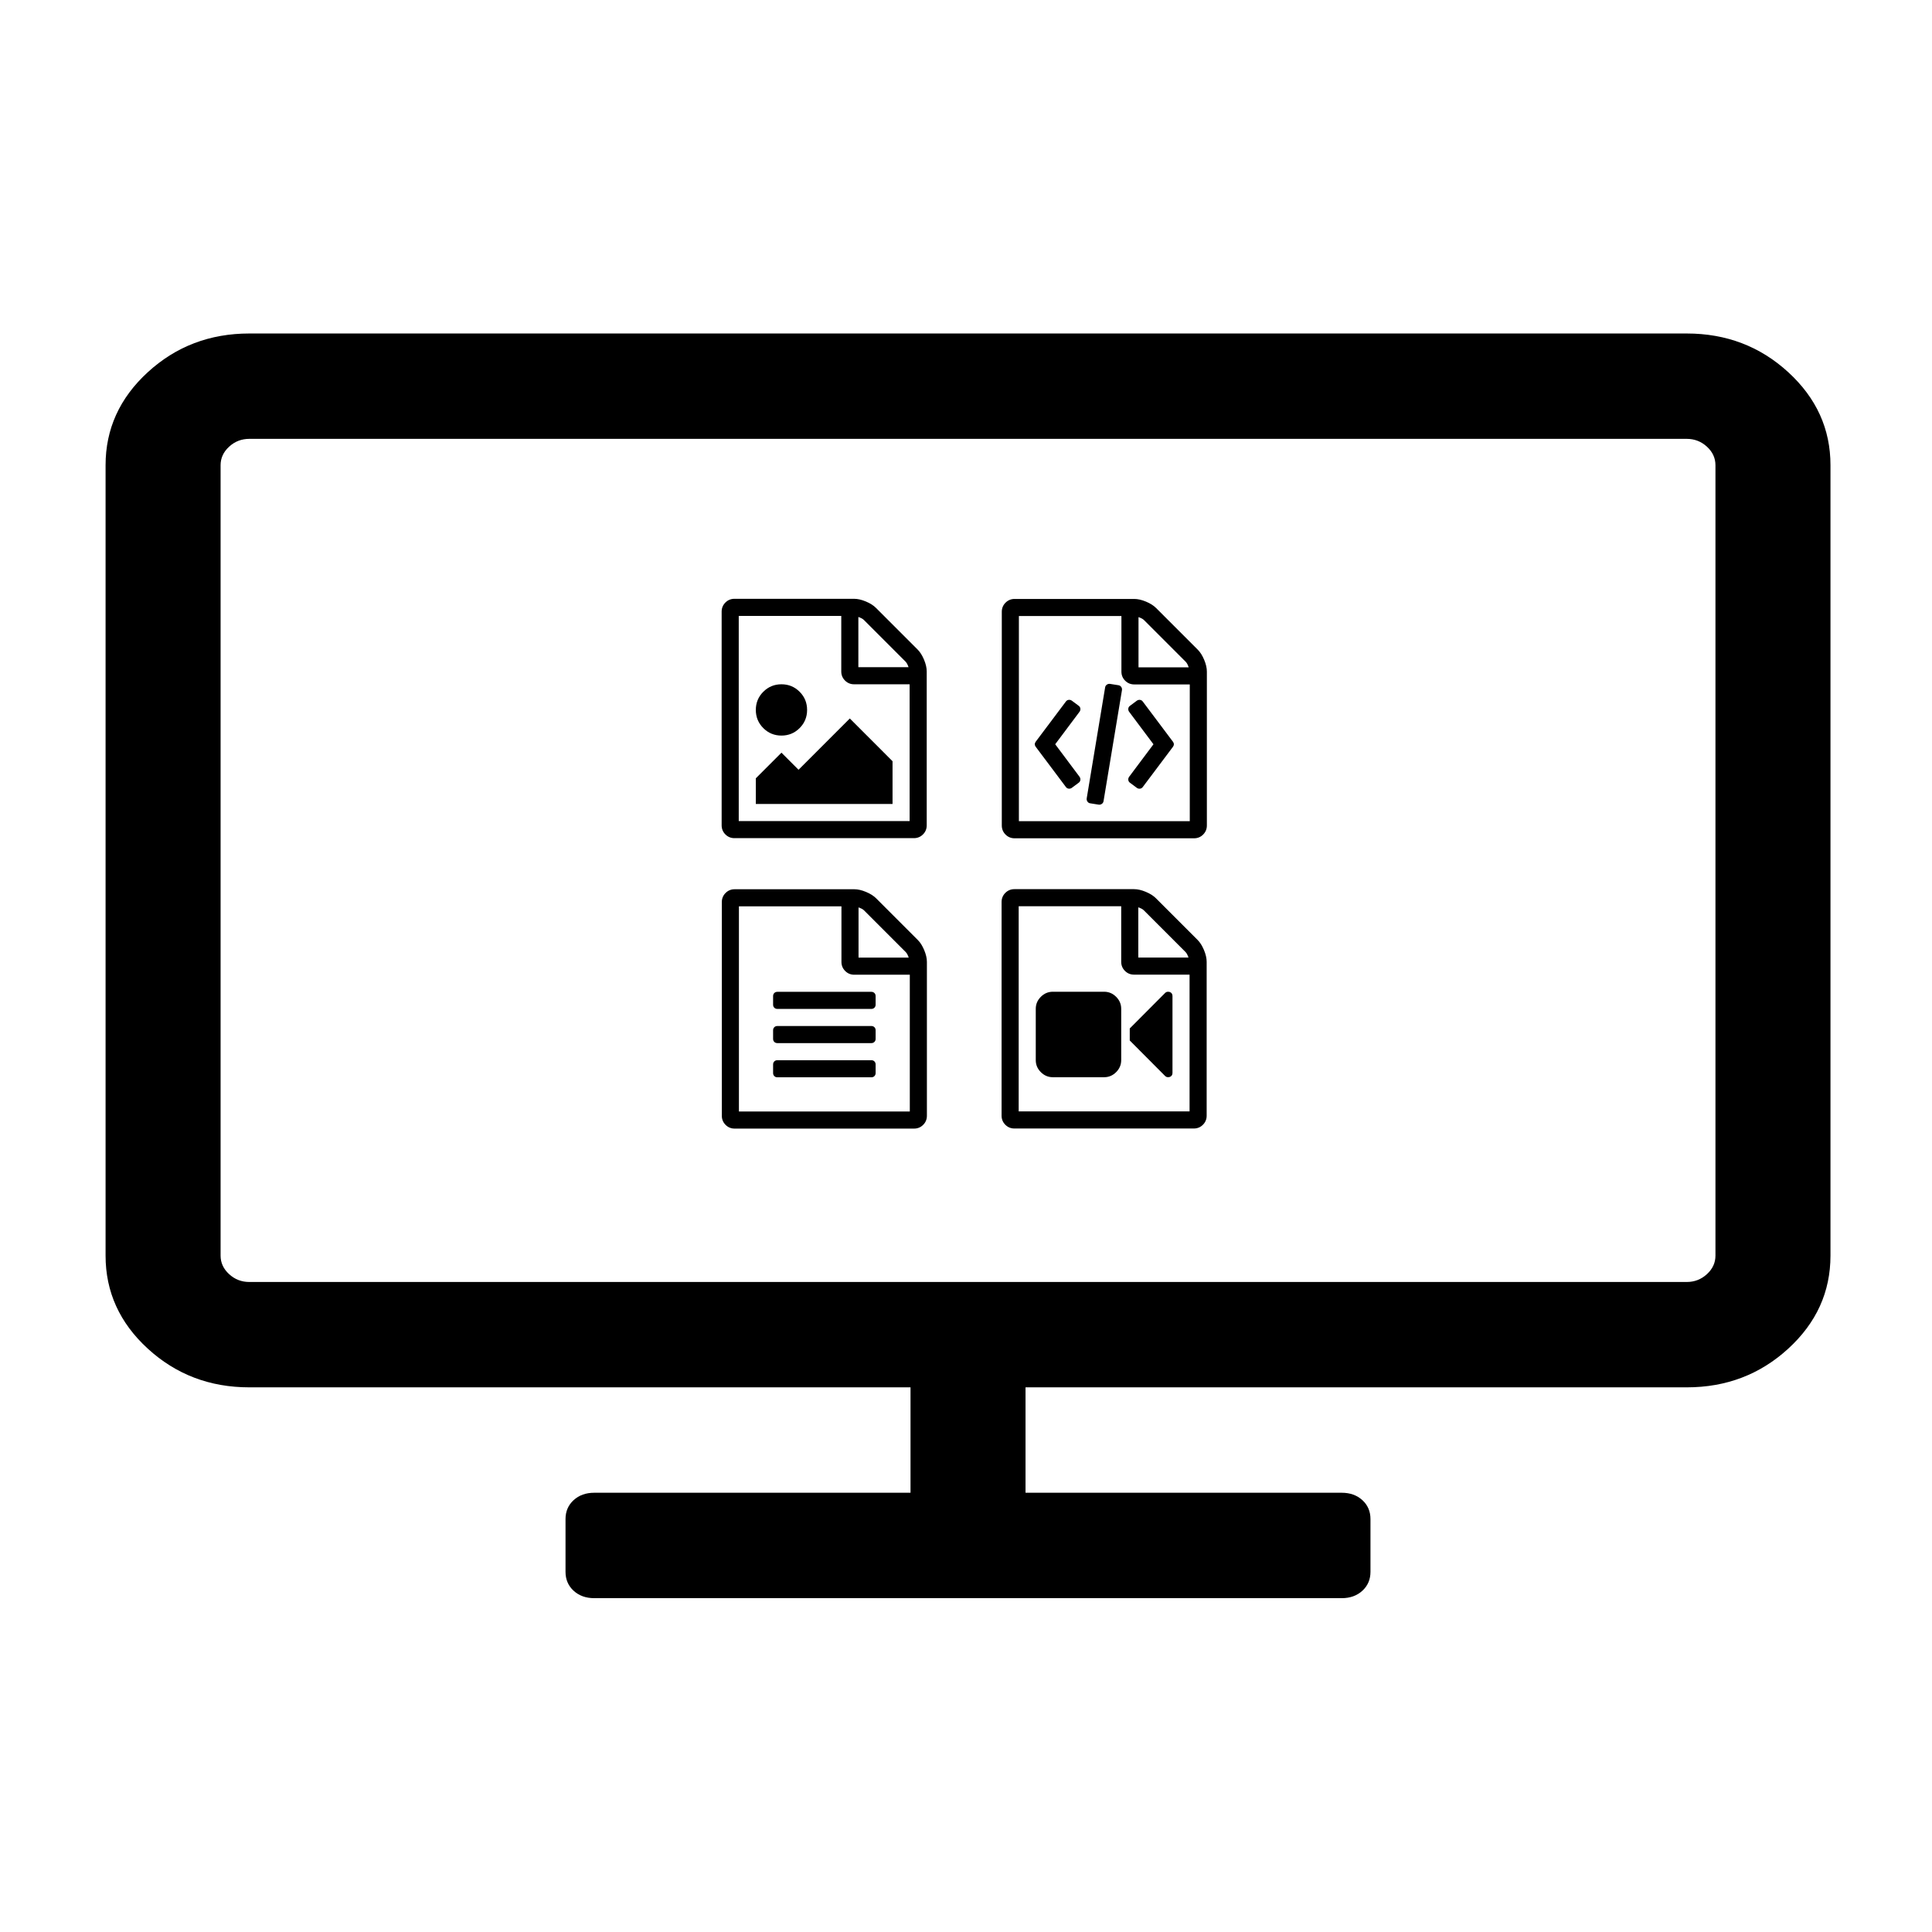
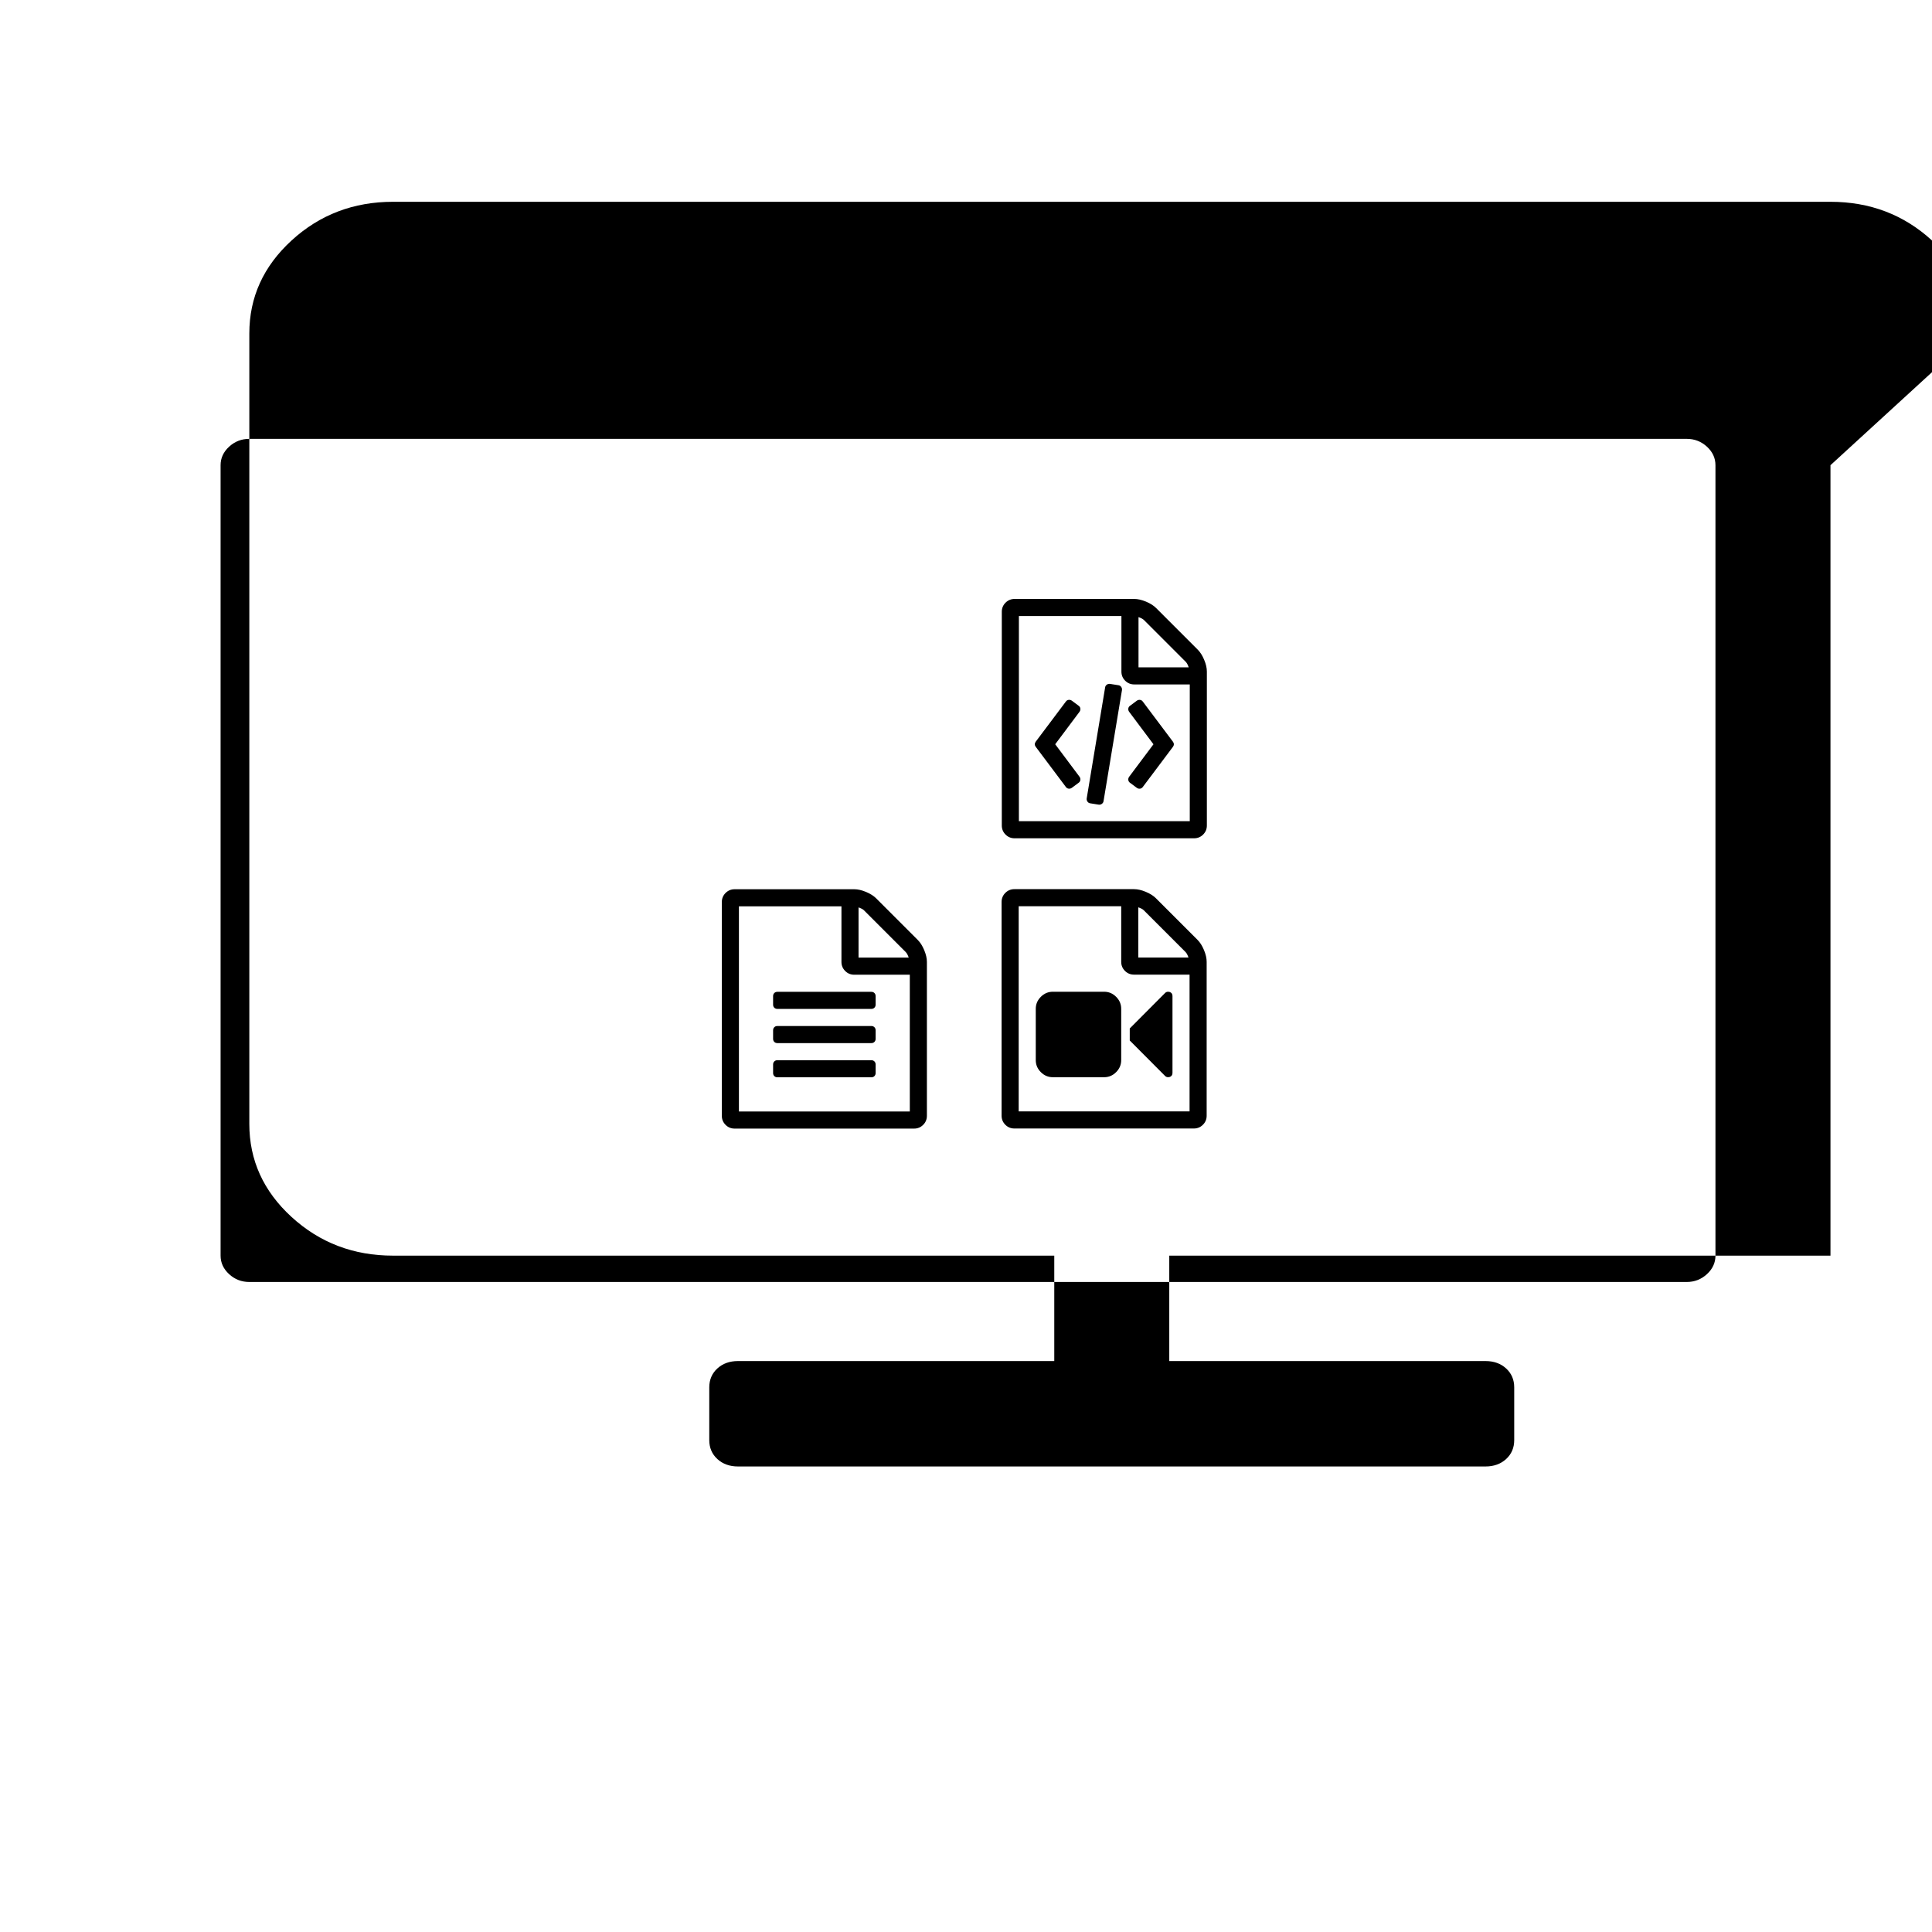
<svg xmlns="http://www.w3.org/2000/svg" xmlns:ns1="http://www.inkscape.org/namespaces/inkscape" xmlns:ns2="http://sodipodi.sourceforge.net/DTD/sodipodi-0.dtd" width="300" height="300" id="svg2" version="1.1" ns1:version="0.48.4 r9939" ns2:docname="1_1.svg">
  <defs id="defs4" />
  <ns2:namedview id="base" pagecolor="#ffffff" bordercolor="#666666" borderopacity="1.0" ns1:pageopacity="0.0" ns1:pageshadow="2" ns1:zoom="1.43" ns1:cx="95.804196" ns1:cy="150.52616" ns1:document-units="px" ns1:current-layer="flowRoot2985" showgrid="false" ns1:window-width="1680" ns1:window-height="987" ns1:window-x="-8" ns1:window-y="-8" ns1:window-maximized="1" />
  <g ns1:label="Ebene 1" ns1:groupmode="layer" id="layer1" transform="translate(0,-752.362)">
    <g transform="matrix(1.736,0,0,1.591,978.623,350.75)" style="font-size:40px;font-style:normal;font-variant:normal;font-weight:normal;font-stretch:normal;line-height:125%;letter-spacing:0px;word-spacing:0px;fill:#000000;fill-opacity:1;stroke:none;font-family:FontAwesome;-inkscape-font-specification:FontAwesome" id="flowRoot2985">
-       <path d="m -410.281,374.976 0,-77.146 c -1.4e-4,-0.694 -0.254,-1.296 -0.762,-1.806 -0.508,-0.51 -1.111,-0.765 -1.808,-0.765 l -128.571,0 c -0.697,1e-4 -1.3,0.255 -1.808,0.765 -0.508,0.51 -0.762,1.112 -0.762,1.806 l 0,77.146 c -10e-6,0.694 0.254,1.296 0.762,1.806 0.508,0.51 1.111,0.765 1.808,0.765 l 128.571,0 c 0.697,2e-5 1.3,-0.255 1.808,-0.765 0.508,-0.51 0.762,-1.112 0.762,-1.806 z m 10.288,-77.146 0,77.146 c -1.6e-4,3.536 -1.259,6.563 -3.777,9.079 -2.518,2.517 -5.545,3.775 -9.081,3.775 l -59.142,0 0,10.288 28.283,0 c 0.75,0 1.366,0.241 1.848,0.723 0.482,0.482 0.723,1.098 0.723,1.848 l 0,5.142 c -1.1e-4,0.75 -0.241,1.367 -0.723,1.85 -0.482,0.483 -1.098,0.725 -1.848,0.725 l -66.858,0 c -0.75,-2e-5 -1.366,-0.242 -1.848,-0.725 -0.482,-0.483 -0.723,-1.1 -0.723,-1.85 l 0,-5.142 c -4e-5,-0.75 0.241,-1.366 0.723,-1.848 0.482,-0.482 1.098,-0.723 1.848,-0.723 l 28.288,0 0,-10.288 -59.142,0 c -3.536,1e-5 -6.563,-1.258 -9.081,-3.775 -2.518,-2.517 -3.777,-5.543 -3.777,-9.079 l 0,-77.146 c 0,-3.533 1.259,-6.559 3.777,-9.077 2.518,-2.518 5.545,-3.777 9.081,-3.777 l 128.571,0 c 3.536,1.1e-4 6.563,1.259 9.081,3.777 2.518,2.518 3.777,5.544 3.777,9.077 z" style="font-size:144px" id="path3008" />
+       <path d="m -410.281,374.976 0,-77.146 c -1.4e-4,-0.694 -0.254,-1.296 -0.762,-1.806 -0.508,-0.51 -1.111,-0.765 -1.808,-0.765 l -128.571,0 c -0.697,1e-4 -1.3,0.255 -1.808,0.765 -0.508,0.51 -0.762,1.112 -0.762,1.806 l 0,77.146 c -10e-6,0.694 0.254,1.296 0.762,1.806 0.508,0.51 1.111,0.765 1.808,0.765 l 128.571,0 c 0.697,2e-5 1.3,-0.255 1.808,-0.765 0.508,-0.51 0.762,-1.112 0.762,-1.806 z m 10.288,-77.146 0,77.146 l -59.142,0 0,10.288 28.283,0 c 0.75,0 1.366,0.241 1.848,0.723 0.482,0.482 0.723,1.098 0.723,1.848 l 0,5.142 c -1.1e-4,0.75 -0.241,1.367 -0.723,1.85 -0.482,0.483 -1.098,0.725 -1.848,0.725 l -66.858,0 c -0.75,-2e-5 -1.366,-0.242 -1.848,-0.725 -0.482,-0.483 -0.723,-1.1 -0.723,-1.85 l 0,-5.142 c -4e-5,-0.75 0.241,-1.366 0.723,-1.848 0.482,-0.482 1.098,-0.723 1.848,-0.723 l 28.288,0 0,-10.288 -59.142,0 c -3.536,1e-5 -6.563,-1.258 -9.081,-3.775 -2.518,-2.517 -3.777,-5.543 -3.777,-9.079 l 0,-77.146 c 0,-3.533 1.259,-6.559 3.777,-9.077 2.518,-2.518 5.545,-3.777 9.081,-3.777 l 128.571,0 c 3.536,1.1e-4 6.563,1.259 9.081,3.777 2.518,2.518 3.777,5.544 3.777,9.077 z" style="font-size:144px" id="path3008" />
      <g transform="matrix(0.535,0,0,0.584,-369.337,222.312)" style="font-size:40px;font-style:normal;font-variant:normal;font-weight:normal;font-stretch:normal;line-height:125%;letter-spacing:0px;word-spacing:0px;fill:#000000;fill-opacity:1;stroke:none;font-family:FontAwesome;-inkscape-font-specification:FontAwesome" id="flowRoot3029">
        <path d="m -209.889,208.662 c 0.417,0.417 0.774,0.982 1.072,1.696 0.298,0.714 0.447,1.369 0.447,1.965 l 0,25.714 c -4e-5,0.595 -0.208,1.101 -0.625,1.517 -0.417,0.417 -0.923,0.625 -1.519,0.625 l -30,0 c -0.595,-1e-5 -1.101,-0.208 -1.517,-0.625 -0.417,-0.417 -0.625,-0.922 -0.625,-1.517 l 0,-35.714 c 0,-0.596 0.208,-1.102 0.625,-1.519 0.417,-0.417 0.922,-0.625 1.517,-0.625 l 20,0 c 0.596,3e-5 1.251,0.149 1.965,0.447 0.714,0.298 1.279,0.655 1.696,1.072 z m -9.91,-5.447 0,8.392 8.392,0 c -0.149,-0.431 -0.313,-0.736 -0.491,-0.914 l -6.987,-6.987 c -0.178,-0.178 -0.483,-0.342 -0.914,-0.491 z m 8.571,34.108 0,-22.858 -9.286,0 c -0.595,2e-5 -1.101,-0.208 -1.517,-0.625 -0.417,-0.417 -0.625,-0.922 -0.625,-1.517 l 0,-9.286 -17.142,0 0,34.286 z m -22.856,-19.286 c -1e-5,-0.208 0.067,-0.379 0.201,-0.513 0.134,-0.134 0.305,-0.201 0.513,-0.201 l 15.714,0 c 0.208,2e-5 0.379,0.067 0.513,0.201 0.134,0.134 0.201,0.305 0.201,0.513 l 0,1.428 c -2e-5,0.208 -0.067,0.379 -0.201,0.513 -0.134,0.134 -0.305,0.201 -0.513,0.201 l -15.714,0 c -0.208,1e-5 -0.379,-0.067 -0.513,-0.201 -0.134,-0.134 -0.201,-0.305 -0.201,-0.513 z m 16.428,5 c 0.208,1e-5 0.379,0.067 0.513,0.201 0.134,0.134 0.201,0.305 0.201,0.513 l 0,1.428 c -2e-5,0.208 -0.067,0.379 -0.201,0.513 -0.134,0.134 -0.305,0.201 -0.513,0.201 l -15.714,0 c -0.208,0 -0.379,-0.067 -0.513,-0.201 -0.134,-0.134 -0.201,-0.305 -0.201,-0.513 l 0,-1.428 c -1e-5,-0.208 0.067,-0.379 0.201,-0.513 0.134,-0.134 0.305,-0.201 0.513,-0.201 z m 0,5.714 c 0.208,1e-5 0.379,0.067 0.513,0.201 0.134,0.134 0.201,0.305 0.201,0.513 l 0,1.428 c -2e-5,0.208 -0.067,0.379 -0.201,0.513 -0.134,0.134 -0.305,0.201 -0.513,0.201 l -15.714,0 c -0.208,0 -0.379,-0.067 -0.513,-0.201 -0.134,-0.134 -0.201,-0.305 -0.201,-0.513 l 0,-1.428 c -1e-5,-0.208 0.067,-0.379 0.201,-0.513 0.134,-0.134 0.305,-0.201 0.513,-0.201 z" id="path3064" ns1:connector-curvature="0" />
      </g>
      <g transform="matrix(0.535,0,0,0.584,-393.682,178.449)" style="font-size:40px;font-style:normal;font-variant:normal;font-weight:normal;font-stretch:normal;line-height:125%;letter-spacing:0px;word-spacing:0px;fill:#000000;fill-opacity:1;stroke:none;font-family:FontAwesome;-inkscape-font-specification:FontAwesome" id="flowRoot3037">
        <path d="m -117.576,235.255 c 0.417,0.417 0.774,0.982 1.072,1.696 0.298,0.714 0.447,1.369 0.447,1.965 l 0,25.714 c -4e-5,0.595 -0.208,1.101 -0.625,1.517 -0.417,0.417 -0.923,0.625 -1.519,0.625 l -30,0 c -0.595,-1e-5 -1.101,-0.208 -1.517,-0.625 -0.417,-0.417 -0.625,-0.922 -0.625,-1.517 l 0,-35.714 c 0,-0.596 0.208,-1.102 0.625,-1.519 0.417,-0.417 0.922,-0.625 1.517,-0.625 l 20,0 c 0.596,3e-5 1.251,0.149 1.965,0.447 0.714,0.298 1.279,0.655 1.696,1.072 z m -9.91,-5.447 0,8.392 8.392,0 c -0.149,-0.431 -0.313,-0.736 -0.491,-0.914 l -6.987,-6.987 c -0.178,-0.178 -0.483,-0.342 -0.914,-0.491 z m 8.571,34.108 0,-22.858 -9.286,0 c -0.595,2e-5 -1.101,-0.208 -1.517,-0.625 -0.417,-0.417 -0.625,-0.922 -0.625,-1.517 l 0,-9.286 -17.142,0 0,34.286 z m -20.714,-20 c 0.119,-0.164 0.275,-0.258 0.469,-0.28 0.194,-0.022 0.372,0.026 0.536,0.145 l 1.139,0.848 c 0.164,0.119 0.257,0.275 0.279,0.468 0.022,0.193 -0.026,0.372 -0.146,0.536 l -4.062,5.424 4.062,5.424 c 0.12,0.164 0.168,0.343 0.146,0.536 -0.022,0.193 -0.115,0.349 -0.279,0.468 l -1.139,0.848 c -0.164,0.119 -0.342,0.167 -0.536,0.145 -0.194,-0.022 -0.35,-0.115 -0.469,-0.28 l -5.044,-6.719 c -0.208,-0.282 -0.208,-0.565 0,-0.847 z m 17.902,6.719 c 0.208,0.282 0.208,0.565 0,0.847 l -5.044,6.719 c -0.12,0.164 -0.276,0.258 -0.469,0.28 -0.193,0.022 -0.372,-0.026 -0.535,-0.145 l -1.139,-0.848 c -0.164,-0.119 -0.257,-0.275 -0.279,-0.468 -0.022,-0.193 0.026,-0.372 0.146,-0.536 l 4.062,-5.424 -4.062,-5.424 c -0.12,-0.164 -0.168,-0.343 -0.146,-0.536 0.022,-0.193 0.115,-0.349 0.279,-0.468 l 1.139,-0.848 c 0.164,-0.119 0.342,-0.167 0.535,-0.145 0.193,0.022 0.35,0.115 0.469,0.28 z m -13.839,10.289 c -0.194,-0.029 -0.346,-0.126 -0.458,-0.29 -0.112,-0.164 -0.152,-0.342 -0.122,-0.535 l 3.08,-18.55 c 0.03,-0.193 0.127,-0.345 0.291,-0.457 0.164,-0.112 0.342,-0.153 0.536,-0.123 l 1.406,0.223 c 0.193,0.029 0.345,0.126 0.457,0.29 0.112,0.164 0.153,0.342 0.123,0.535 l -3.08,18.55 c -0.03,0.193 -0.127,0.345 -0.291,0.457 -0.164,0.112 -0.342,0.153 -0.536,0.123 z" id="path3061" ns1:connector-curvature="0" />
      </g>
      <g transform="matrix(0.535,0,0,0.584,-290.061,220.259)" style="font-size:40px;font-style:normal;font-variant:normal;font-weight:normal;font-stretch:normal;line-height:125%;letter-spacing:0px;word-spacing:0px;fill:#000000;fill-opacity:1;stroke:none;font-family:FontAwesome;-inkscape-font-specification:FontAwesome" id="flowRoot3007">
        <path d="m -311.295,212.162 c 0.417,0.417 0.774,0.982 1.072,1.696 0.298,0.714 0.447,1.369 0.447,1.965 l 0,25.714 c -4e-5,0.595 -0.208,1.101 -0.625,1.517 -0.417,0.417 -0.923,0.625 -1.519,0.625 l -30,0 c -0.595,-1e-5 -1.101,-0.208 -1.517,-0.625 -0.417,-0.417 -0.625,-0.922 -0.625,-1.517 l 0,-35.714 c 0,-0.596 0.208,-1.102 0.625,-1.519 0.417,-0.417 0.922,-0.625 1.517,-0.625 l 20,0 c 0.596,3e-5 1.251,0.149 1.965,0.447 0.714,0.298 1.279,0.655 1.696,1.072 z m -9.91,-5.447 0,8.392 8.392,0 c -0.149,-0.431 -0.313,-0.736 -0.491,-0.914 l -6.987,-6.987 c -0.178,-0.178 -0.483,-0.342 -0.914,-0.491 z m 8.571,34.108 0,-22.858 -9.286,0 c -0.595,2e-5 -1.101,-0.208 -1.517,-0.625 -0.417,-0.417 -0.625,-0.922 -0.625,-1.517 l 0,-9.286 -17.142,0 0,34.286 z m -14.286,-20 c 0.774,2e-5 1.444,0.283 2.009,0.848 0.566,0.565 0.848,1.235 0.848,2.009 l 0,8.572 c -2e-5,0.774 -0.283,1.443 -0.848,2.009 -0.566,0.565 -1.235,0.848 -2.009,0.848 l -8.571,0 c -0.774,0 -1.444,-0.283 -2.009,-0.848 -0.566,-0.565 -0.848,-1.235 -0.848,-2.009 l 0,-8.572 c 0,-0.774 0.283,-1.443 0.848,-2.009 0.566,-0.565 1.235,-0.848 2.009,-0.848 z m 10.983,0.044 c 0.298,0.119 0.447,0.342 0.447,0.67 l 0,12.856 c -3e-5,0.328 -0.149,0.551 -0.447,0.67 -0.119,0.029 -0.208,0.044 -0.267,0.044 -0.208,0 -0.38,-0.067 -0.514,-0.2 l -5.916,-5.938 0,-2.009 5.916,-5.938 c 0.134,-0.133 0.306,-0.2 0.514,-0.2 0.059,2e-5 0.148,0.015 0.267,0.044 z" id="path3058" ns1:connector-curvature="0" />
      </g>
      <g transform="matrix(0.535,0,0,0.584,-406.765,202.658)" style="font-size:40px;font-style:normal;font-variant:normal;font-weight:normal;font-stretch:normal;line-height:125%;letter-spacing:0px;word-spacing:0px;fill:#000000;fill-opacity:1;stroke:none;font-family:FontAwesome;-inkscape-font-specification:FontAwesome" id="text3042">
-         <path d="m -139.96,193.777 c 0.417,0.417 0.774,0.982 1.072,1.696 0.298,0.714 0.447,1.369 0.447,1.965 l 0,25.714 c -3e-5,0.595 -0.208,1.101 -0.625,1.517 -0.417,0.417 -0.923,0.625 -1.519,0.625 l -30,0 c -0.595,-1e-5 -1.101,-0.208 -1.517,-0.625 -0.417,-0.417 -0.625,-0.922 -0.625,-1.517 l 0,-35.714 c 0,-0.596 0.208,-1.102 0.625,-1.519 0.417,-0.417 0.922,-0.625 1.517,-0.625 l 20,0 c 0.596,3e-5 1.251,0.149 1.965,0.447 0.714,0.298 1.279,0.655 1.696,1.072 z m -9.91,-5.447 0,8.392 8.392,0 c -0.149,-0.431 -0.313,-0.736 -0.491,-0.914 l -6.987,-6.987 c -0.178,-0.178 -0.483,-0.342 -0.914,-0.491 z m 8.571,34.108 0,-22.858 -9.286,0 c -0.595,2e-5 -1.101,-0.208 -1.517,-0.625 -0.417,-0.417 -0.625,-0.922 -0.625,-1.517 l 0,-9.286 -17.142,0 0,34.286 z m -2.856,-10 0,7.142 -22.858,0 0,-4.286 4.286,-4.286 2.858,2.858 8.571,-8.572 z m -15.536,-5.536 c -0.833,0.833 -1.845,1.25 -3.036,1.25 -1.191,1e-5 -2.203,-0.417 -3.036,-1.25 -0.833,-0.833 -1.25,-1.845 -1.25,-3.036 -1e-5,-1.191 0.417,-2.203 1.25,-3.036 0.833,-0.833 1.845,-1.25 3.036,-1.25 1.191,2e-5 2.203,0.417 3.036,1.25 0.833,0.833 1.25,1.845 1.25,3.036 -1e-5,1.191 -0.417,2.203 -1.25,3.036 z" id="path3055" ns1:connector-curvature="0" />
-       </g>
+         </g>
    </g>
  </g>
</svg>